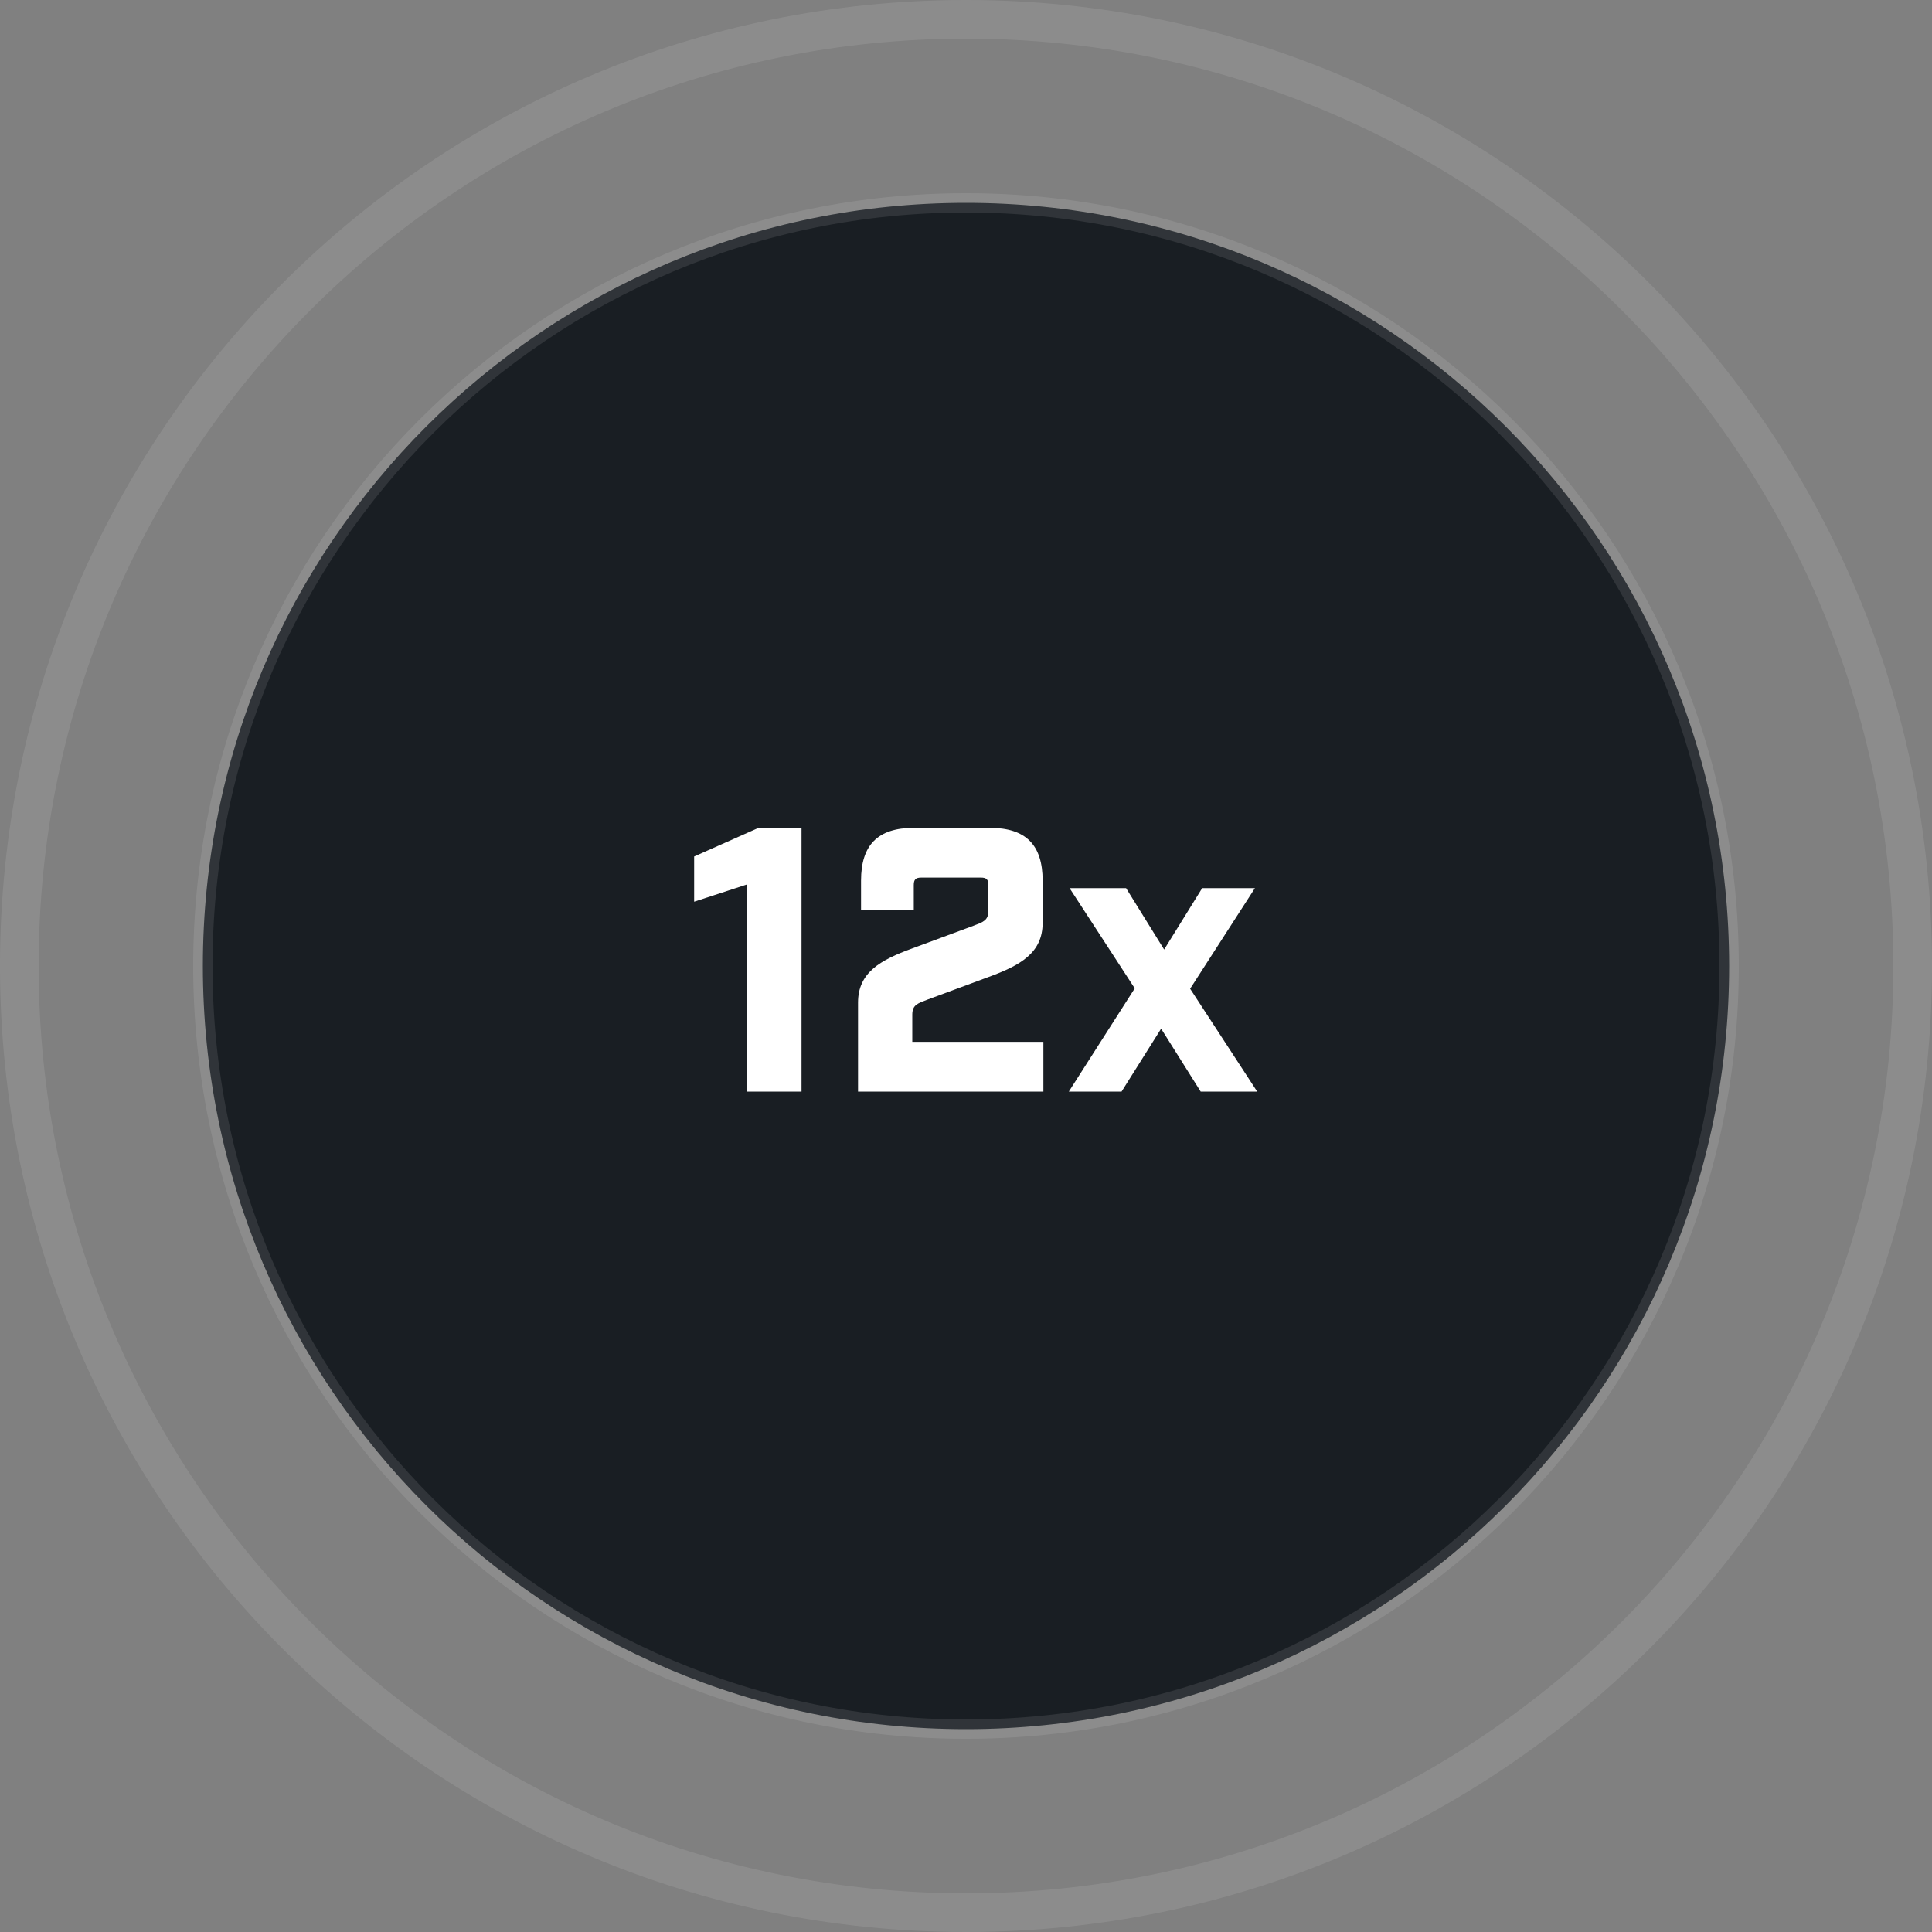
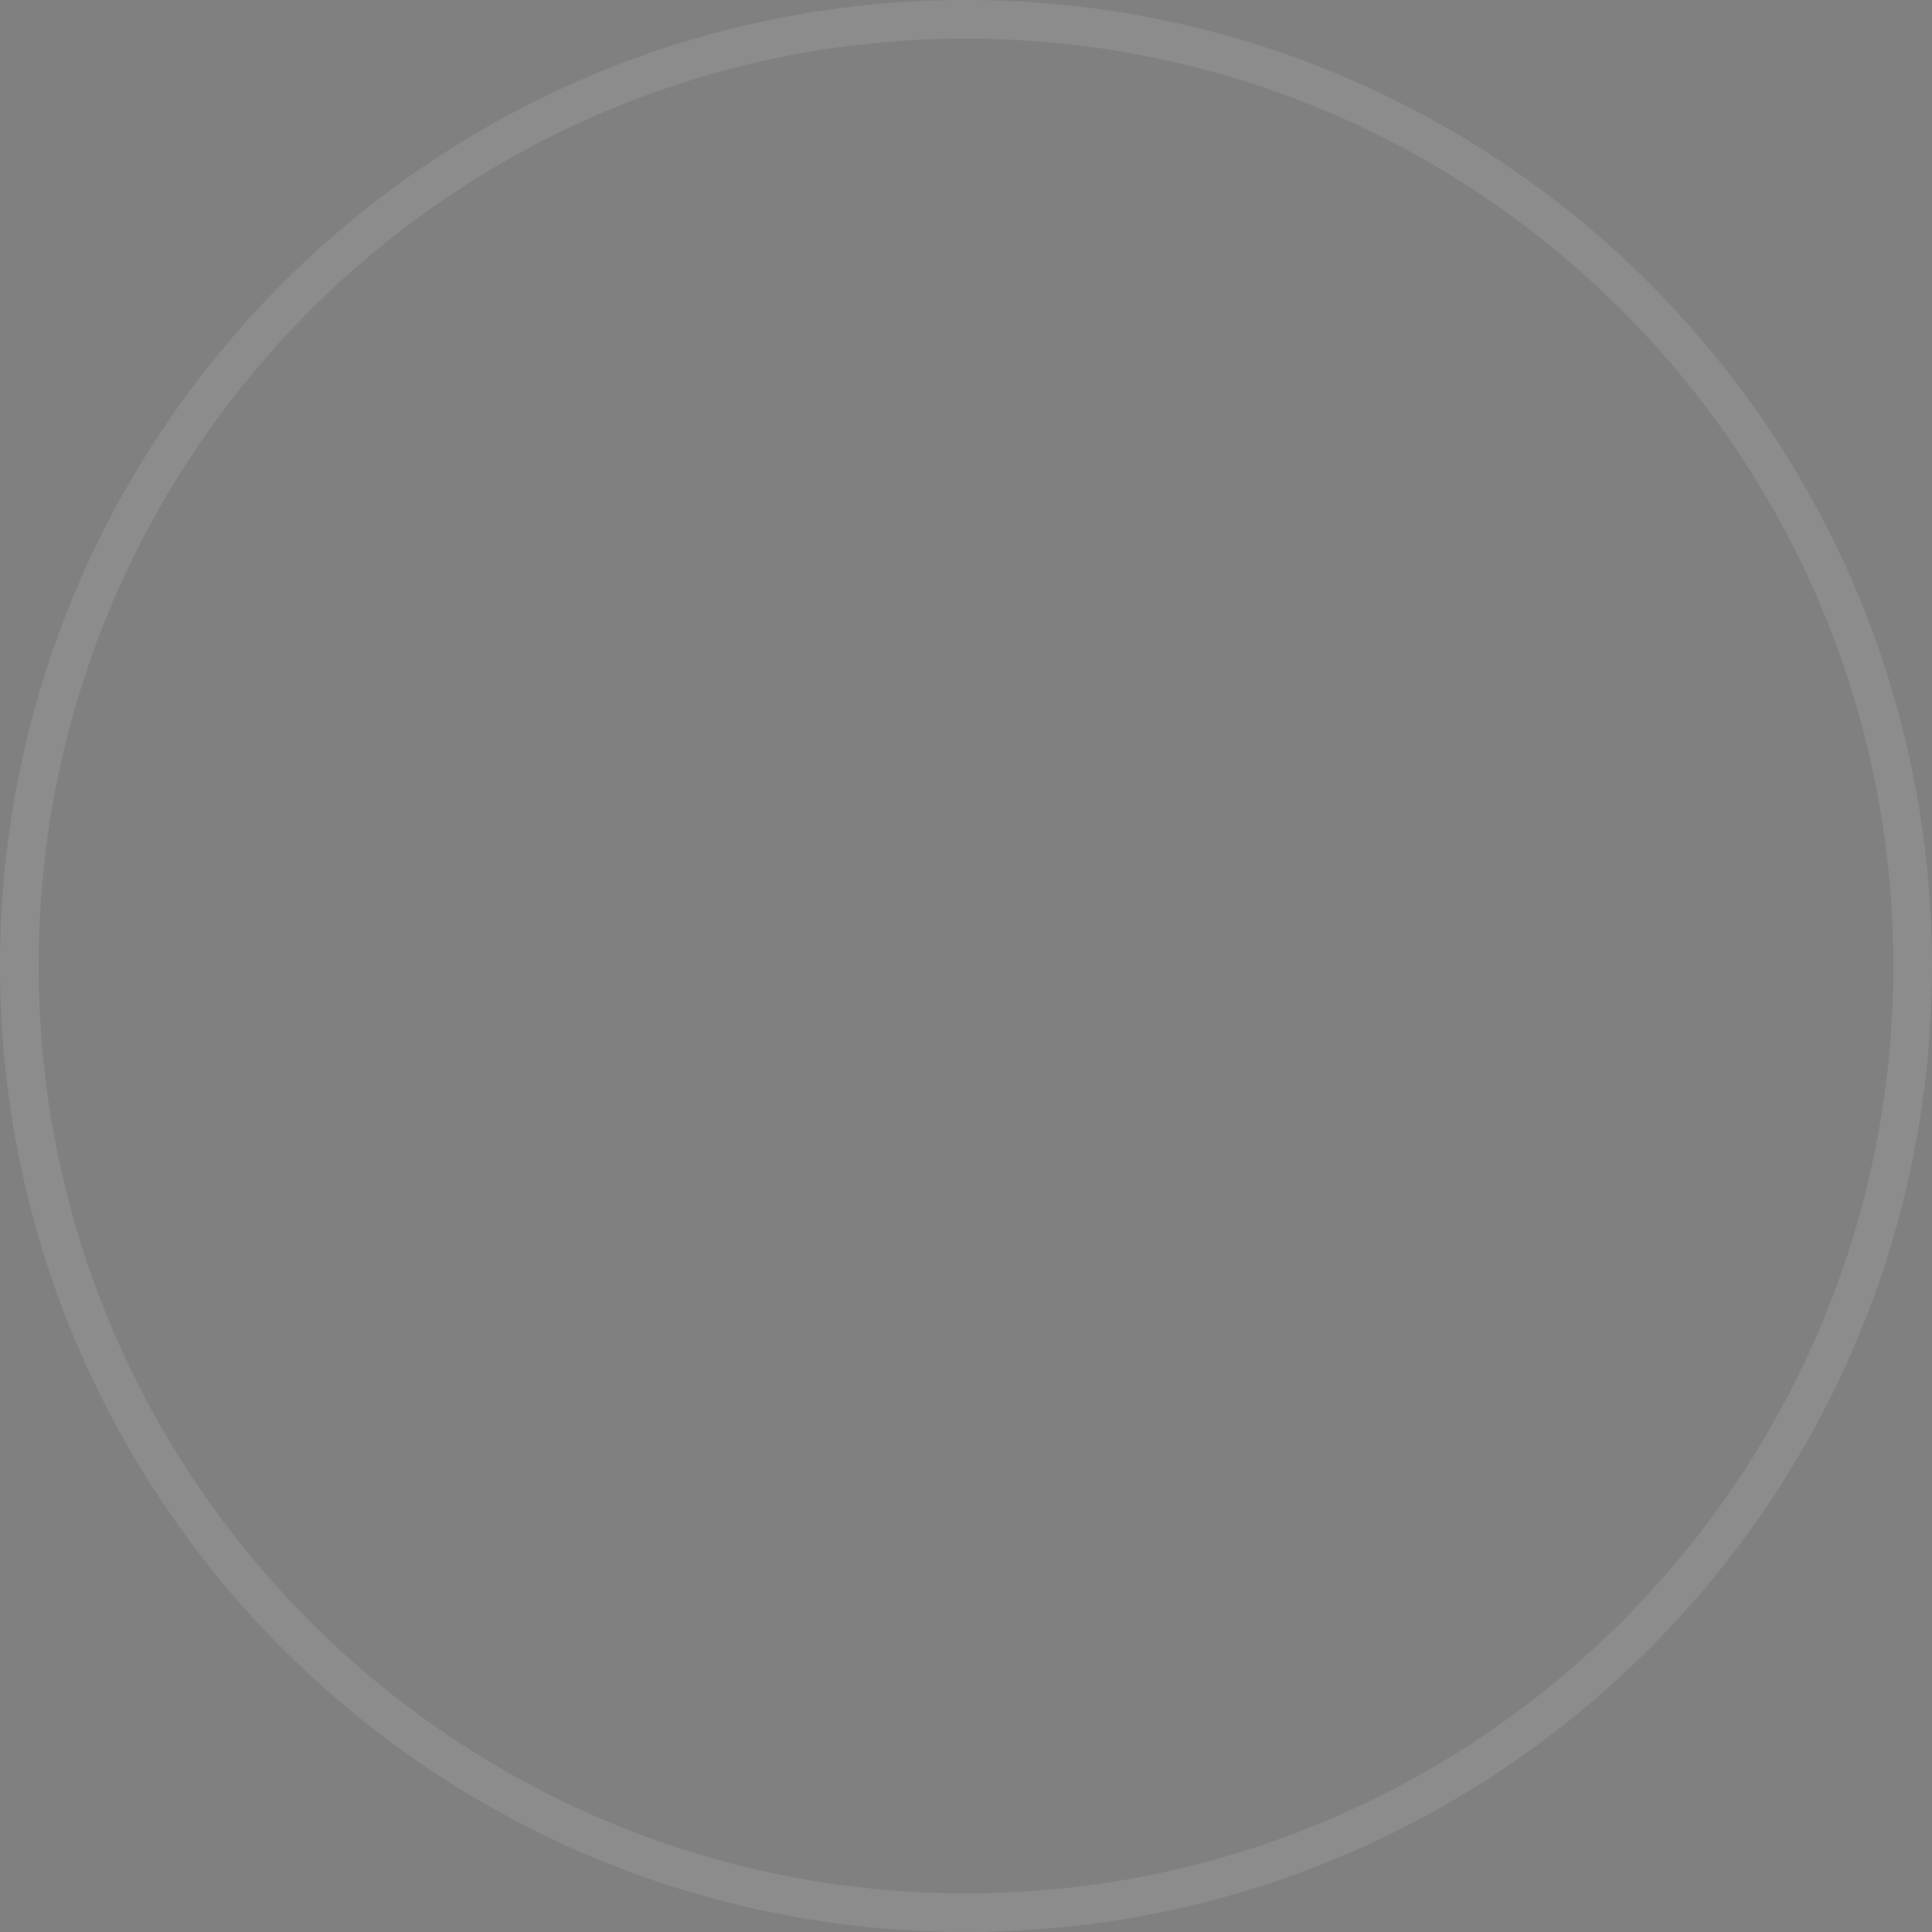
<svg xmlns="http://www.w3.org/2000/svg" width="200" height="200" viewBox="0 0 200 200" fill="none">
  <rect x="0" y="0" width="200" height="200" fill="#808080" stroke="none" />
  <path d="M100 198C154.124 198 198 154.124 198 100C198 45.876 154.124 2 100 2C45.876 2 2 45.876 2 100C2 154.124 45.876 198 100 198Z" stroke="white" stroke-opacity="0.1" stroke-width="4" />
-   <path d="M100 179C143.63 179 179 143.63 179 100C179 56.37 143.63 21 100 21C56.37 21 21 56.37 21 100C21 143.63 56.37 179 100 179Z" fill="#191E23" stroke="white" stroke-opacity="0.1" stroke-width="2" />
-   <path d="M77.357 113H82.973V85.7H78.527L71.858 88.664V93.344L77.357 91.55V113ZM88.823 113H108.011V107.852H94.439V105.044C94.439 104.03 94.984 103.874 95.999 103.484L102.317 101.144C105.632 99.935 107.933 98.648 107.933 95.528V91.16C107.933 87.455 106.178 85.7 102.473 85.7H94.594C90.889 85.7 89.135 87.455 89.135 91.16V94.202H94.594V91.628C94.594 91.043 94.79 90.848 95.374 90.848H101.537C102.122 90.848 102.317 91.043 102.317 91.628V94.28C102.317 95.294 101.771 95.45 100.757 95.84L94.439 98.18C91.124 99.389 88.823 100.676 88.823 103.796V113ZM110.644 113H116.104L120.199 106.487L124.294 113H130.144L123.202 102.353L129.91 91.94H124.45L120.511 98.297L116.572 91.94H110.722L117.469 102.314L110.644 113Z" fill="white" />
</svg>